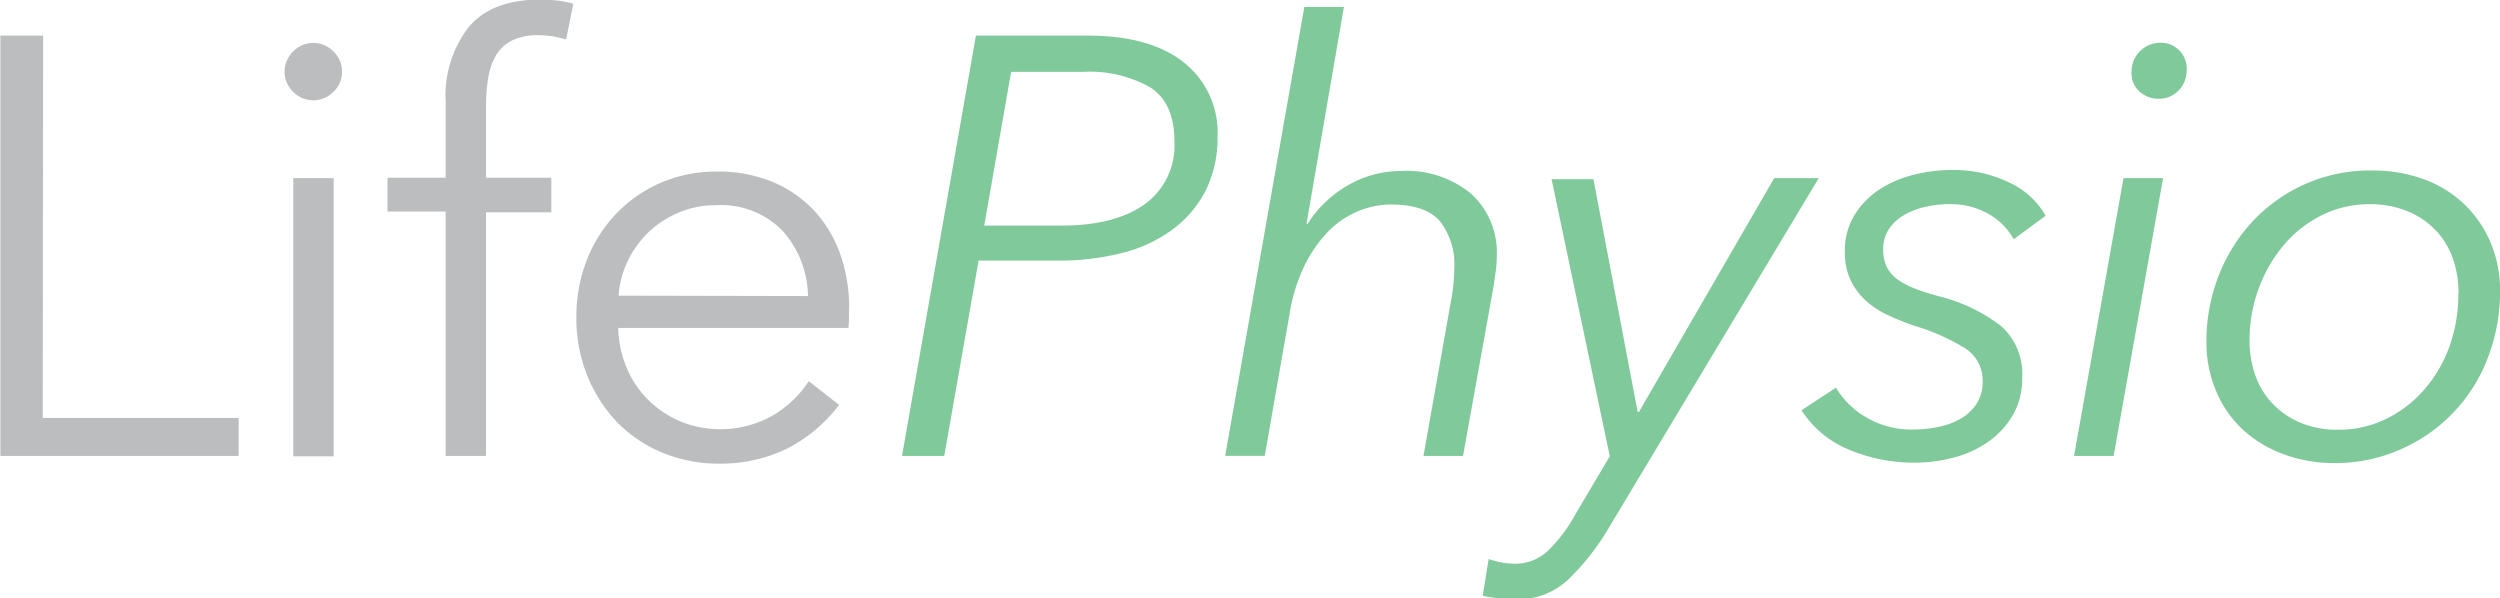
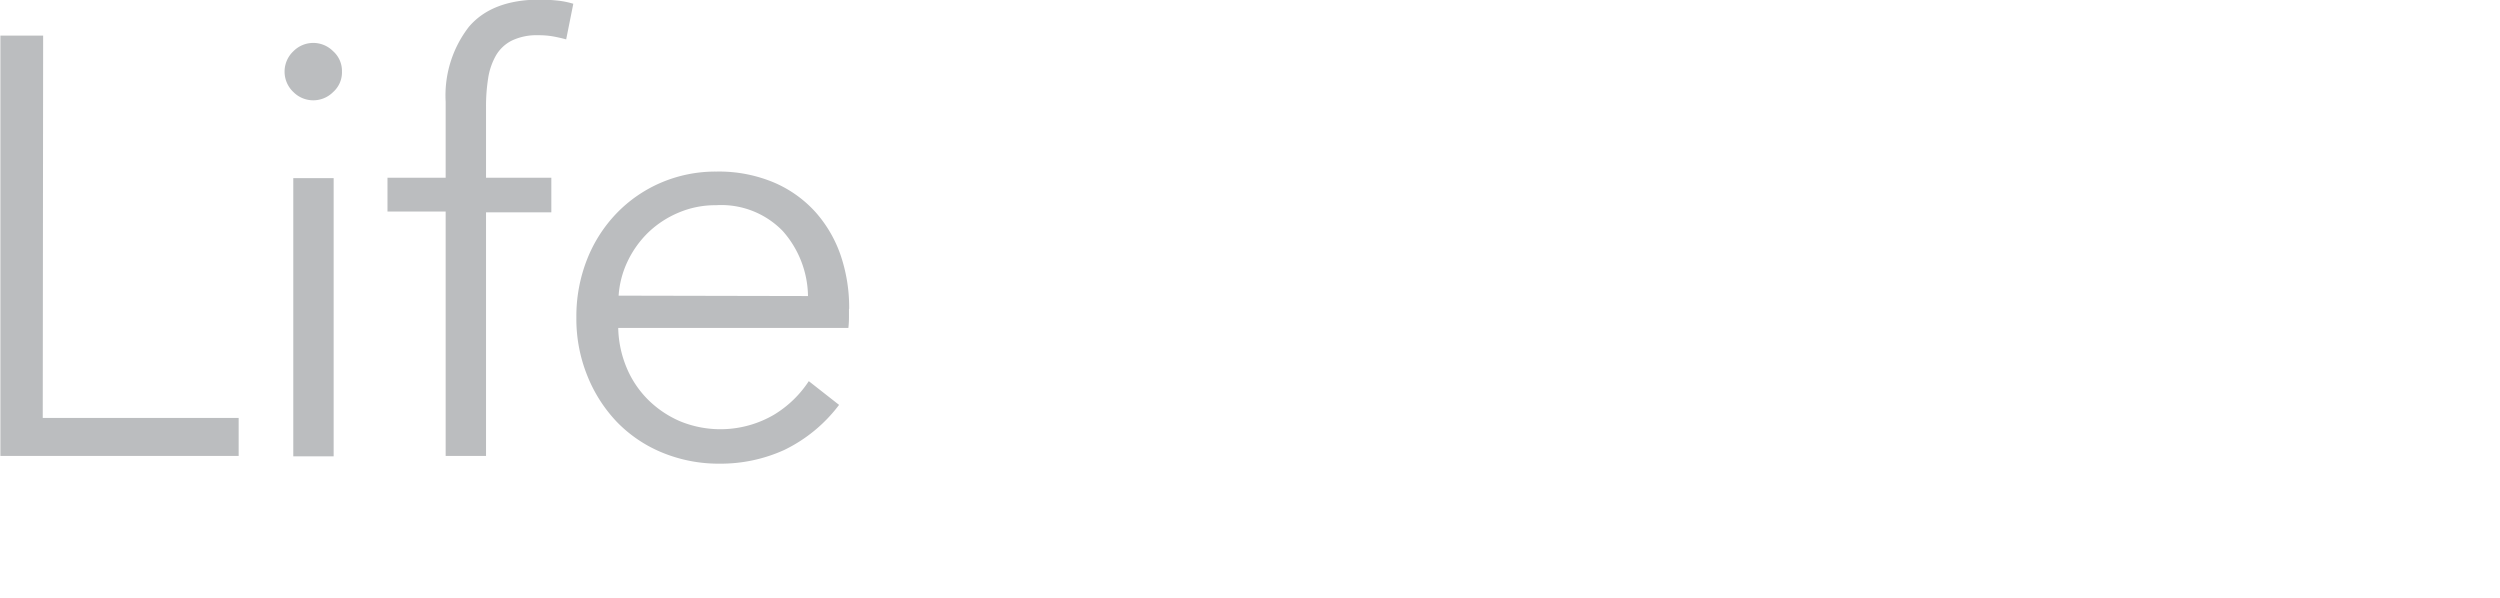
<svg xmlns="http://www.w3.org/2000/svg" width="252.66" height="60.48" viewBox="0 0 252.66 60.48">
  <path d="M838.28,551.86h19.8v3.84H834V513.22h4.32Zm30.24-35a2.66,2.66,0,0,1-.9,2.07,2.83,2.83,0,0,1-4,0,2.83,2.83,0,0,1,0-4.14,2.82,2.82,0,0,1,4,0A2.66,2.66,0,0,1,868.52,516.82Zm-.84,38.88H863.6V527.62h4.08Zm22-24.66h-6.6V555.7H879V531h-5.88v-3.42H879v-7.68a11.32,11.32,0,0,1,2.34-7.56q2.34-2.76,7.2-2.76.78,0,1.68.09a8.62,8.62,0,0,1,1.68.33l-.72,3.6q-.66-.18-1.32-.3a8.44,8.44,0,0,0-1.5-.12,5.82,5.82,0,0,0-2.67.54,3.86,3.86,0,0,0-1.62,1.53,6.7,6.7,0,0,0-.78,2.31,18,18,0,0,0-.21,2.82v7.2h6.6Zm30.08,9.78v.9a9.26,9.26,0,0,1-.06,1H896.44a11,11,0,0,0,.84,4,10,10,0,0,0,2.16,3.24,10.41,10.41,0,0,0,3.24,2.19,10.73,10.73,0,0,0,9.51-.66,11,11,0,0,0,3.51-3.39l3.06,2.4a15.22,15.22,0,0,1-5.55,4.56,15.52,15.52,0,0,1-6.51,1.38,14.93,14.93,0,0,1-5.79-1.11,13.56,13.56,0,0,1-4.59-3.09,14.64,14.64,0,0,1-3-4.68,15.32,15.32,0,0,1-1.11-5.88,15.69,15.69,0,0,1,1.08-5.88,14.24,14.24,0,0,1,3-4.68,13.79,13.79,0,0,1,4.5-3.09,14,14,0,0,1,5.58-1.11,14.32,14.32,0,0,1,5.82,1.11,12,12,0,0,1,4.2,3,12.89,12.89,0,0,1,2.55,4.41A16.44,16.44,0,0,1,919.78,540.82Zm-4.14-1.32a10.12,10.12,0,0,0-2.55-6.57,8.65,8.65,0,0,0-6.75-2.61,9.45,9.45,0,0,0-3.78.75,10,10,0,0,0-3.06,2,10.14,10.14,0,0,0-2.1,2.94,9.48,9.48,0,0,0-.9,3.45Z" transform="translate(-833.96 -509.62)" style="fill:#bbbdbf" />
-   <path d="M932.59,513.22h11.34c4.15,0,7.38.9,9.66,2.7a9,9,0,0,1,3.42,7.5,11.94,11.94,0,0,1-1.2,5.46,11.39,11.39,0,0,1-3.34,3.93,14.59,14.59,0,0,1-5.09,2.37,25.73,25.73,0,0,1-6.52.78h-8l-3.47,19.74h-4.27Zm.84,19.2h7.79q5.4,0,8.43-2.16a7.31,7.31,0,0,0,3-6.36q0-3.9-2.46-5.46a12.34,12.34,0,0,0-6.66-1.56h-7.38Zm42.14-5.52a10.23,10.23,0,0,1,7.08,2.31,8,8,0,0,1,2.58,6.27,11.6,11.6,0,0,1-.09,1.44c-.07.48-.14,1-.22,1.56l-3.1,17.22h-4l2.76-15.54a18.65,18.65,0,0,0,.36-3.54A7.09,7.09,0,0,0,979.5,532q-1.41-1.71-5-1.71a8.53,8.53,0,0,0-3.24.66,9.09,9.09,0,0,0-3,2,13.4,13.4,0,0,0-2.43,3.45,17.14,17.14,0,0,0-1.53,4.89l-2.52,14.4h-4l8-45.36h4L966,532.24h.12a11.55,11.55,0,0,1,4.08-3.9A10.71,10.71,0,0,1,975.57,526.9Zm23.9,24.36h.12l13.68-23.64h4.5L996.53,563a24.43,24.43,0,0,1-4.08,5.19,7.38,7.38,0,0,1-5.22,2,16.28,16.28,0,0,1-3.42-.36l.6-3.72a7.68,7.68,0,0,0,2.64.48,4.77,4.77,0,0,0,3.33-1.29,15.38,15.38,0,0,0,2.79-3.69l3.48-5.88-5.88-28H995Zm38-17.46a6.56,6.56,0,0,0-2.52-2.55,7.78,7.78,0,0,0-4-1,11.2,11.2,0,0,0-2.25.24,7.72,7.72,0,0,0-2.16.78,4.81,4.81,0,0,0-1.62,1.41,3.53,3.53,0,0,0-.63,2.13,3.89,3.89,0,0,0,.39,1.86,3.61,3.61,0,0,0,1.11,1.23,7.86,7.86,0,0,0,1.74.9q1,.39,2.34.75a17.12,17.12,0,0,1,6.3,3,6.43,6.43,0,0,1,2.16,5.19,7.33,7.33,0,0,1-1,3.93,8.76,8.76,0,0,1-2.58,2.7,10.92,10.92,0,0,1-3.48,1.53,15.55,15.55,0,0,1-3.78.48,17,17,0,0,1-6.63-1.3,10.36,10.36,0,0,1-4.83-4l3.48-2.28a8.57,8.57,0,0,0,3.06,3,9,9,0,0,0,4.74,1.23,12.28,12.28,0,0,0,2.58-.27,7.72,7.72,0,0,0,2.25-.84,4.7,4.7,0,0,0,1.59-1.51,4,4,0,0,0,.6-2.19,3.82,3.82,0,0,0-1.77-3.4,21.61,21.61,0,0,0-5.07-2.26q-1.26-.42-2.52-1a8.88,8.88,0,0,1-2.28-1.41,6.85,6.85,0,0,1-1.65-2.11,6.45,6.45,0,0,1-.63-3,6.81,6.81,0,0,1,1-3.73,8.32,8.32,0,0,1,2.52-2.56,11.38,11.38,0,0,1,3.45-1.47,15.78,15.78,0,0,1,3.84-.48,12.9,12.9,0,0,1,5.79,1.26,8.11,8.11,0,0,1,3.69,3.36Zm10.1,21.9h-4l5-28.08h4Zm7.38-38.94a2.83,2.83,0,0,1-.81,2,2.68,2.68,0,0,1-2,.84,2.83,2.83,0,0,1-1.95-.72,2.51,2.51,0,0,1-.81-2,2.92,2.92,0,0,1,2.88-2.94,2.62,2.62,0,0,1,2.7,2.76Zm15,39.66a14.75,14.75,0,0,1-5.22-.9,12.3,12.3,0,0,1-4.11-2.49,11.14,11.14,0,0,1-2.67-3.84,12.48,12.48,0,0,1-1-5,18.23,18.23,0,0,1,1.23-6.69,17.06,17.06,0,0,1,3.45-5.52,16.37,16.37,0,0,1,5.28-3.75,16.16,16.16,0,0,1,6.72-1.38,15.14,15.14,0,0,1,5.25.87,11.73,11.73,0,0,1,4.08,2.49,11.53,11.53,0,0,1,2.67,3.84,12.27,12.27,0,0,1,1,4.92,18.63,18.63,0,0,1-1.23,6.78,16.38,16.38,0,0,1-8.73,9.24A16.16,16.16,0,0,1,1069.93,556.42Zm12.48-17.14a10.67,10.67,0,0,0-.59-3.58,8,8,0,0,0-1.77-2.86,8.31,8.31,0,0,0-2.84-1.89,9.82,9.82,0,0,0-3.77-.69,10.67,10.67,0,0,0-4.85,1.11,12.15,12.15,0,0,0-3.83,3,14.64,14.64,0,0,0-2.54,4.39,14.94,14.94,0,0,0-.93,5.26,10.39,10.39,0,0,0,.6,3.58,7.84,7.84,0,0,0,1.77,2.86,8.45,8.45,0,0,0,2.81,1.9,9.59,9.59,0,0,0,3.74.69,10.82,10.82,0,0,0,4.93-1.12,12.13,12.13,0,0,0,3.86-3,13.67,13.67,0,0,0,2.52-4.37A15.76,15.76,0,0,0,1082.41,539.28Z" transform="translate(-833.96 -509.62)" style="fill:#80c99b" />
</svg>